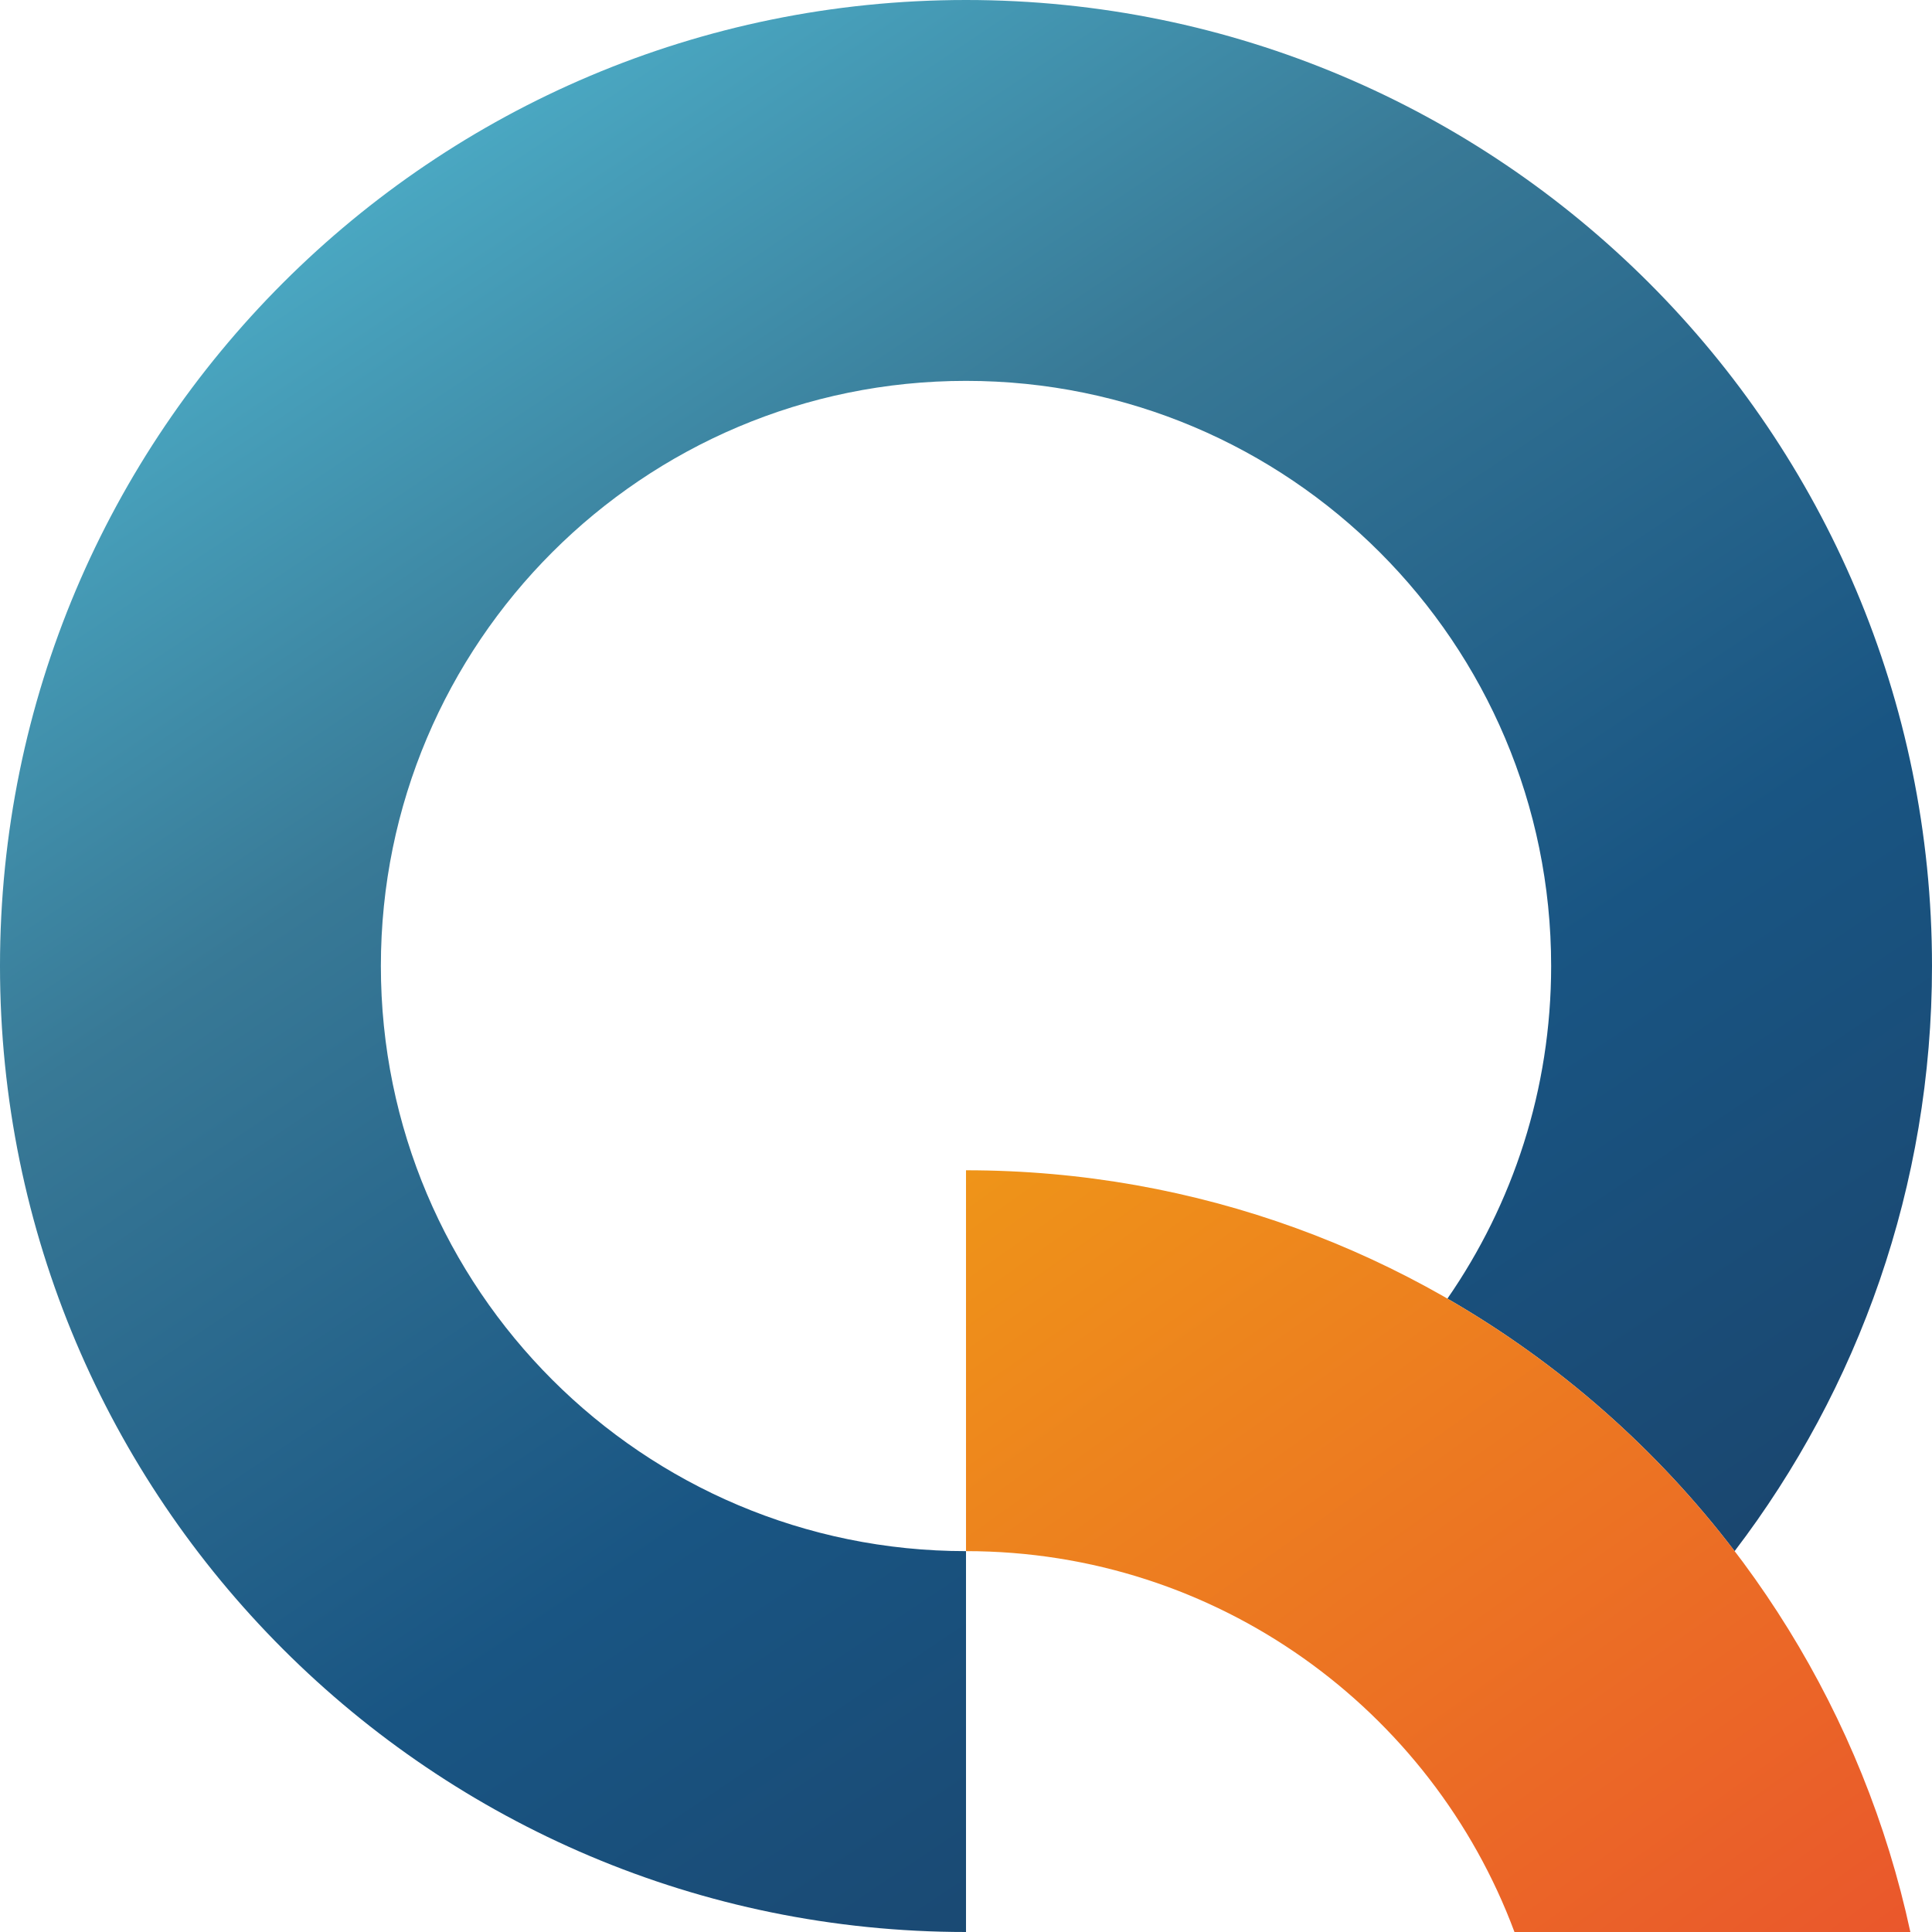
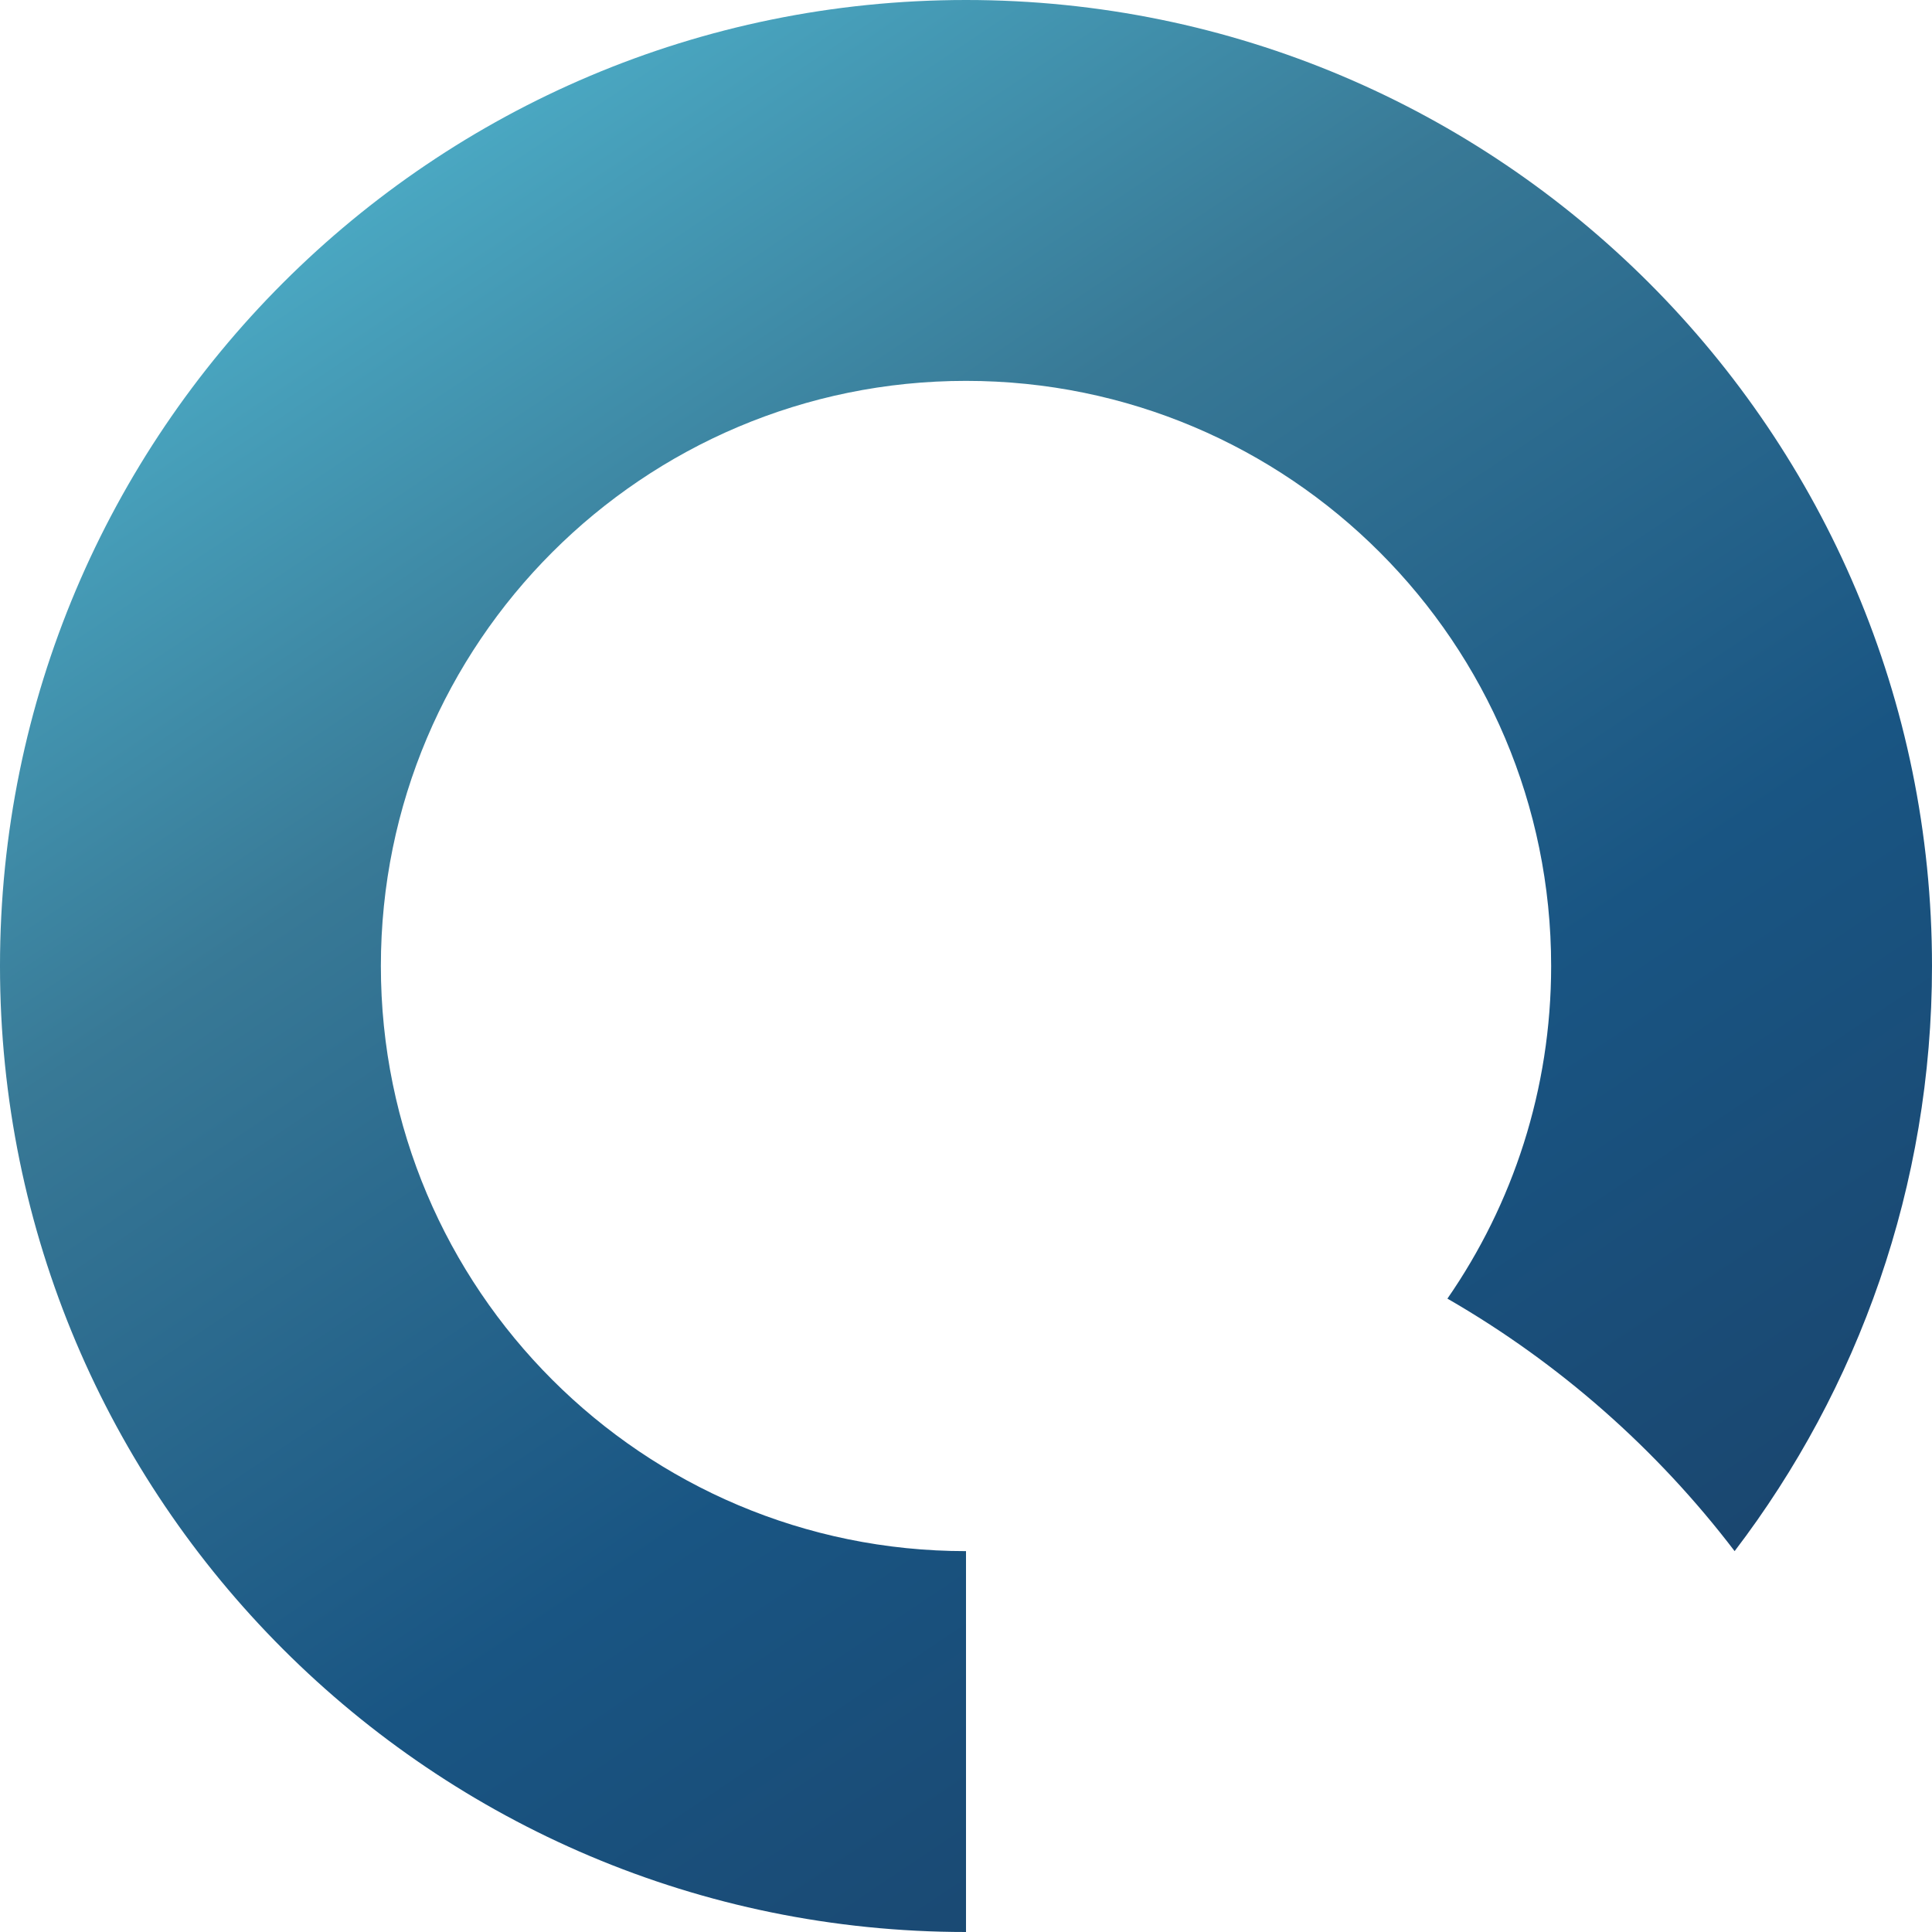
<svg xmlns="http://www.w3.org/2000/svg" xml:space="preserve" width="1200px" height="1200px" version="1.1" style="shape-rendering:geometricPrecision; text-rendering:geometricPrecision; image-rendering:optimizeQuality; fill-rule:evenodd; clip-rule:evenodd" viewBox="0 0 1199.87 1199.87">
  <defs>
    <style type="text/css">
   
    .fil1 {fill:url(#id0)}
    .fil0 {fill:url(#id1)}
   
  </style>
    <linearGradient id="id0" gradientUnits="userSpaceOnUse" x1="531" y1="531.02" x2="1115.51" y2="1351.93">
      <stop offset="0" style="stop-opacity:1; stop-color:#F0A513" />
      <stop offset="1" style="stop-opacity:1; stop-color:#E9502E" />
    </linearGradient>
    <linearGradient id="id1" gradientUnits="userSpaceOnUse" x1="179.24" y1="-67.81" x2="1253.13" y2="1534.22">
      <stop offset="0" style="stop-opacity:1; stop-color:#54C1DA" />
      <stop offset="0.275" style="stop-opacity:1; stop-color:#387996" />
      <stop offset="0.51" style="stop-opacity:1; stop-color:#195583" />
      <stop offset="1" style="stop-opacity:1; stop-color:#1C3152" />
    </linearGradient>
  </defs>
  <g id="Layer_x0020_1">
    <g id="_3052961983168">
-       <path class="fil0" d="M236.54 599.94c0,-200.7 162.7,-363.4 363.4,-363.4 200.7,0 363.4,162.7 363.4,363.4 0,76.75 -23.81,147.91 -64.42,206.57 69.42,39.98 130.06,93.44 178.37,156.82 76.9,-100.85 122.58,-226.78 122.58,-363.39 0,-331.34 -268.59,-599.94 -599.93,-599.94 -331.34,0 -599.94,268.6 -599.94,599.94 0,331.34 268.6,599.93 599.94,599.93l0 -236.54c-200.7,0 -363.4,-162.69 -363.4,-363.39z" />
-       <path class="fil1" d="M940.56 1199.87l245.87 0c-58.2,-270.4 -298.67,-473.07 -586.49,-473.07l0 236.53c156.08,0 289.15,98.41 340.62,236.54z" />
+       <path class="fil0" d="M236.54 599.94c0,-200.7 162.7,-363.4 363.4,-363.4 200.7,0 363.4,162.7 363.4,363.4 0,76.75 -23.81,147.91 -64.42,206.57 69.42,39.98 130.06,93.44 178.37,156.82 76.9,-100.85 122.58,-226.78 122.58,-363.39 0,-331.34 -268.59,-599.94 -599.93,-599.94 -331.34,0 -599.94,268.6 -599.94,599.94 0,331.34 268.6,599.93 599.94,599.93l0 -236.54c-200.7,0 -363.4,-162.69 -363.4,-363.39" />
    </g>
  </g>
</svg>